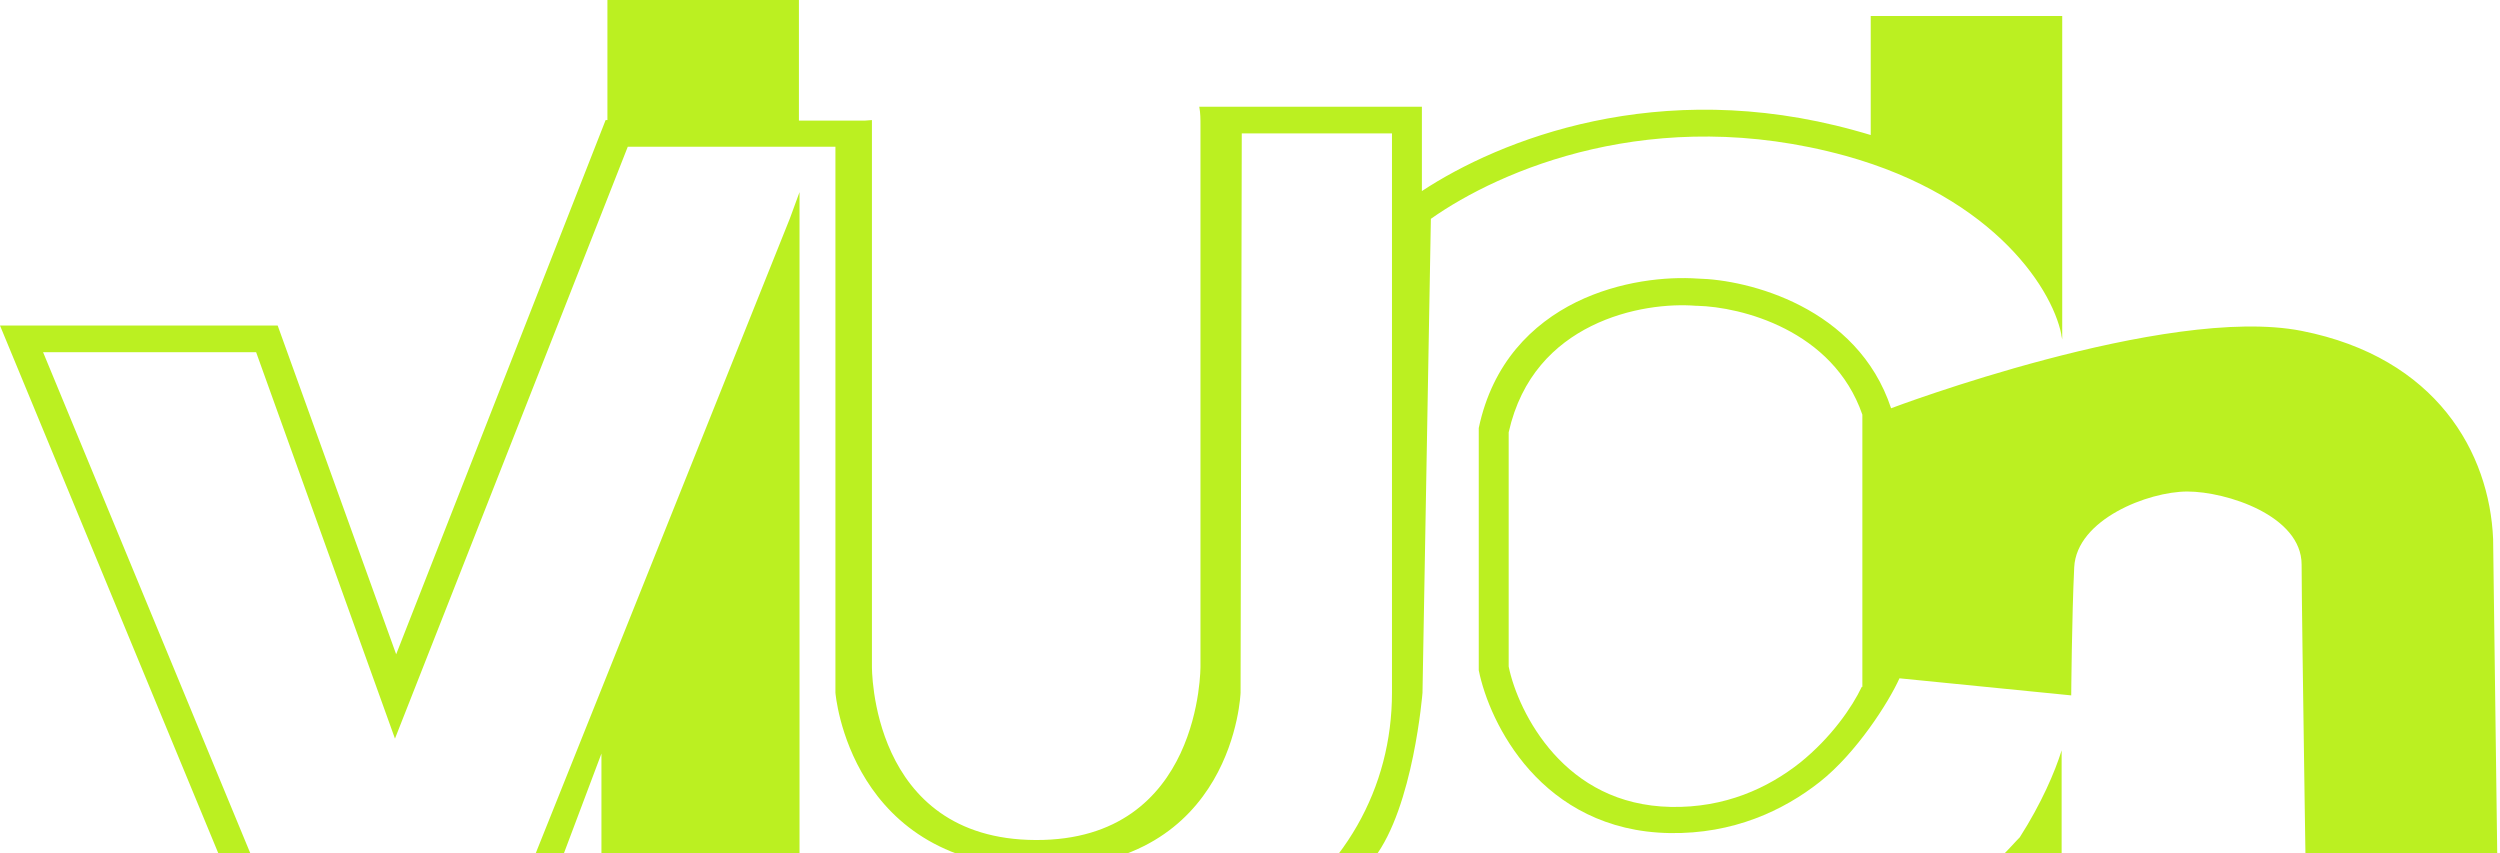
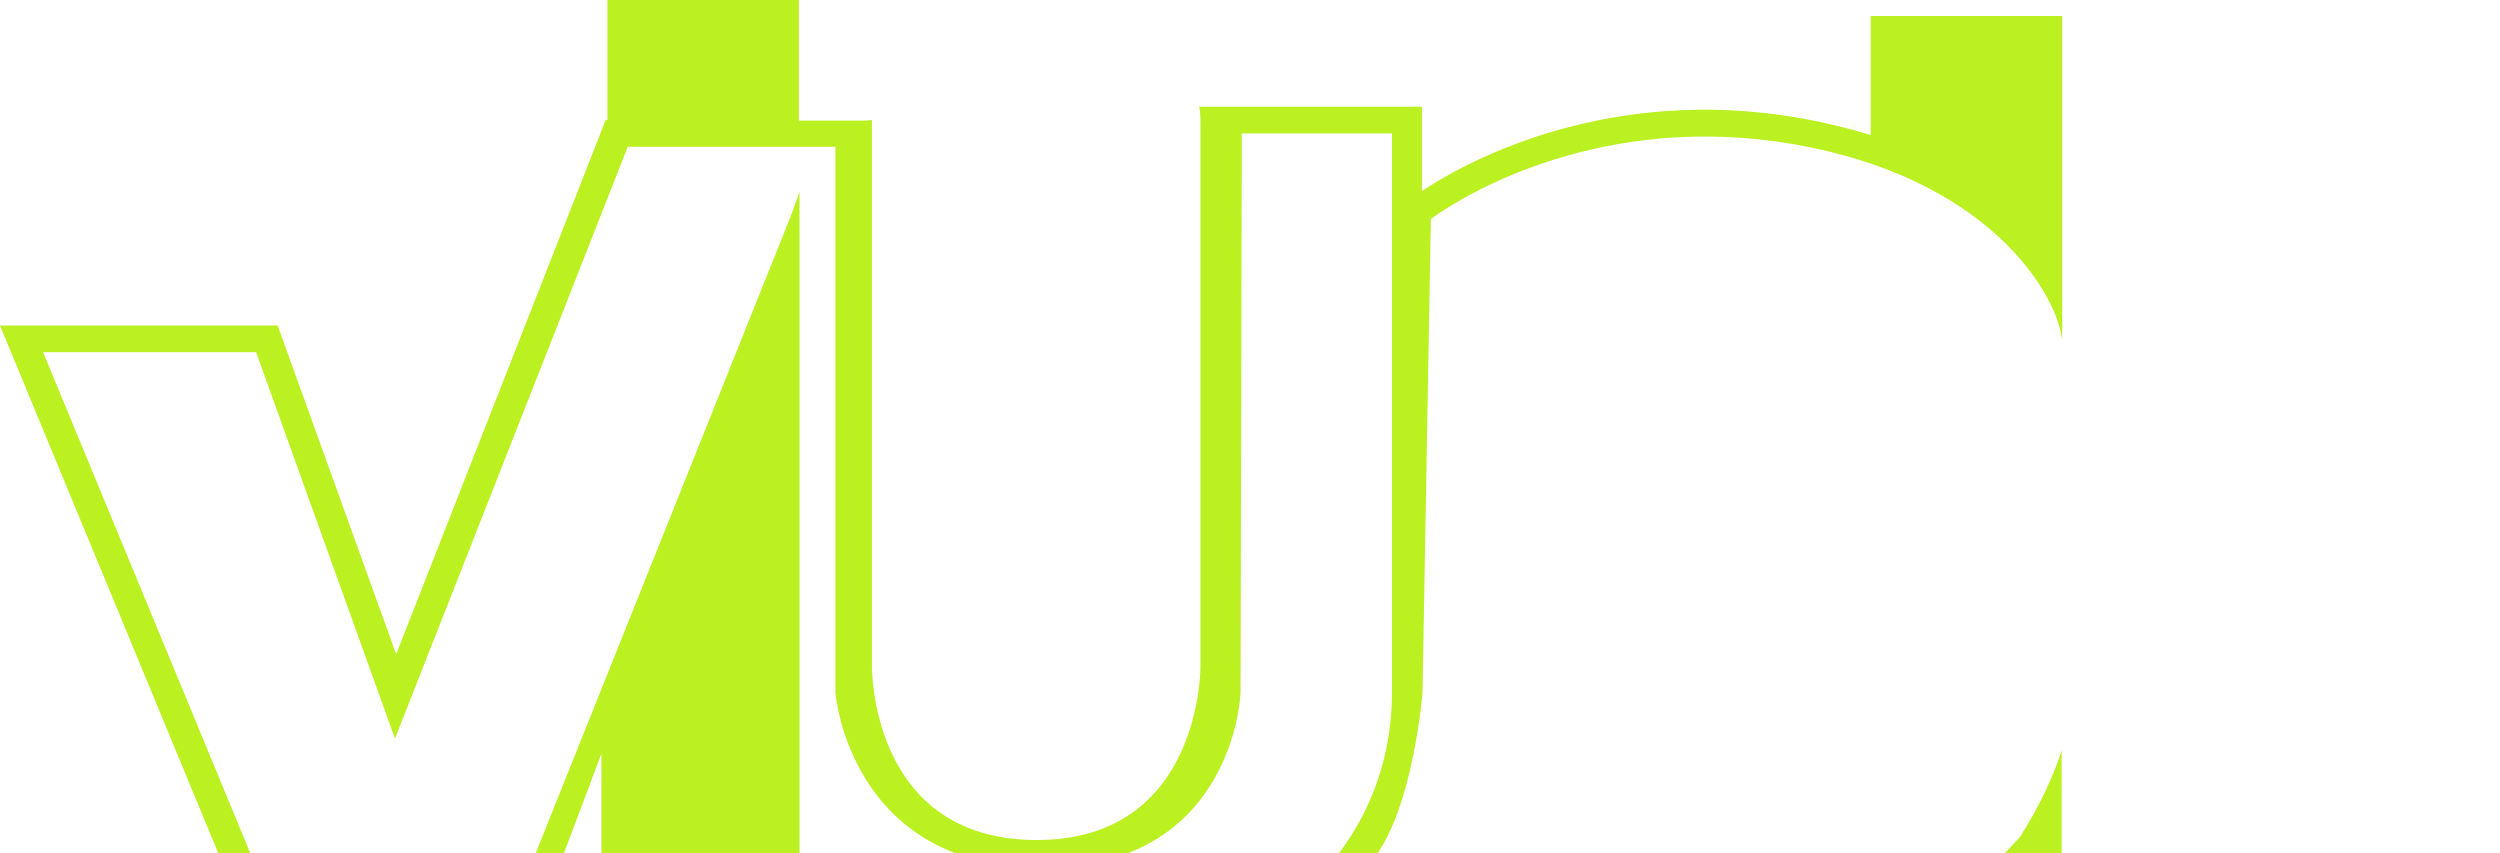
<svg xmlns="http://www.w3.org/2000/svg" width="671" height="229" viewBox="0 0 671 229" fill="none">
  <path d="M381.798 185.925L384.046 58.728C402.518 45.694 443.798 27.645 495.357 41.826C535.673 52.999 551.735 78.496 553.502 91.101C553.502 89.955 553.181 90.098 553.02 88.809C553.181 89.668 553.342 90.384 553.502 91.101V4.297H502.103V36.24C500.658 35.81 499.212 35.38 497.606 34.951C445.083 20.483 402.518 37.529 381.637 51.28V28.648H322.207H321.886C322.207 30.367 322.207 31.942 322.207 33.805V178.763C322.207 178.763 322.689 225.603 278.036 225.46C233.383 225.316 234.026 178.763 234.026 178.763V33.805C234.026 33.232 234.026 32.802 234.026 32.229L232.098 32.372H214.43V0H163.031V32.229H162.549L106.332 175.612L74.528 87.376H0L74.368 267.143H137.01L161.425 202.255V266.426H214.43V255.97C274.181 276.596 314.818 271.153 341.321 254.967C350.637 249.238 358.186 242.219 363.969 234.77C375.533 247.089 410.228 270.867 457.932 269.721C474.476 269.291 489.254 265.853 501.943 260.983V268.002H553.342V201.395C551.575 207.125 547.88 215.719 542.098 224.744C541.777 225.03 541.456 225.46 541.134 225.746C536.798 230.473 531.497 235.916 523.627 241.359C507.886 252.102 485.559 261.986 457.772 262.702C415.528 263.705 380.834 241.789 368.787 230.33C379.388 216.579 381.798 185.925 381.798 185.925ZM332.969 185.925L333.29 35.81H373.606V185.925C373.606 211.422 360.917 234.484 336.984 249.094C313.534 263.418 257.958 267.143 214.591 246.23V52.283V51.566L212.021 58.585L131.389 259.981H79.99L11.565 94.538H68.746L106.01 198.244L168.492 39.391H224.228V185.925C224.228 185.925 227.922 232.908 279.642 232.908C331.363 232.908 332.969 185.925 332.969 185.925Z" fill="#BBF021" />
-   <path d="M669.153 144.672C668.189 121.61 654.055 95.97 617.754 88.808C581.454 81.646 507.568 109.578 507.568 109.578C498.573 82.362 469.179 75.057 455.687 74.771C447.335 74.198 434.806 75.344 423.081 81.073C411.195 86.946 400.594 97.403 396.899 114.878V115.164V179.622V179.909C398.345 187.071 402.521 197.671 410.552 206.695C418.744 215.862 430.951 223.311 448.138 223.597C465.164 223.884 478.656 217.581 488.454 209.846C498.252 202.111 506.925 188.503 509.816 182.058L555.915 186.641C555.915 186.641 556.076 165.728 556.718 152.264C557.36 139.372 576.635 131.924 587.075 131.924C597.516 131.924 617.754 138.369 617.754 151.547C617.754 164.439 619.36 267.572 619.36 267.572H670.759L669.153 144.672ZM499.697 184.349C497.127 189.793 491.506 197.957 483.153 204.689C474.48 211.565 462.915 216.865 448.459 216.578C434.164 216.292 424.044 210.133 416.977 202.254C410.07 194.519 406.215 185.209 404.93 178.906V116.024C408.304 100.984 417.298 92.389 427.096 87.519C437.215 82.506 448.138 81.503 455.205 82.076H455.366H455.526C467.252 82.362 491.987 88.522 499.858 111.297V184.349H499.697Z" fill="#BBF021" />
</svg>